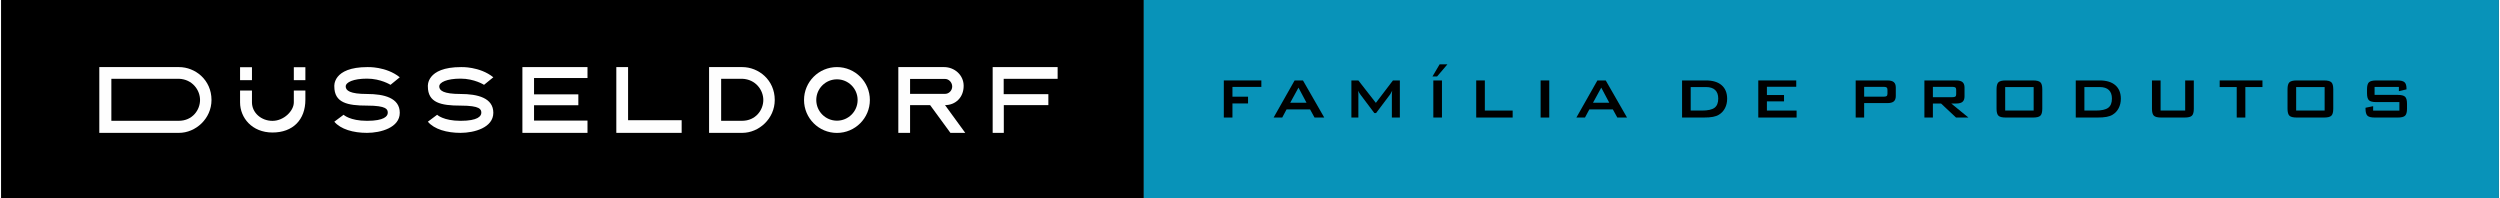
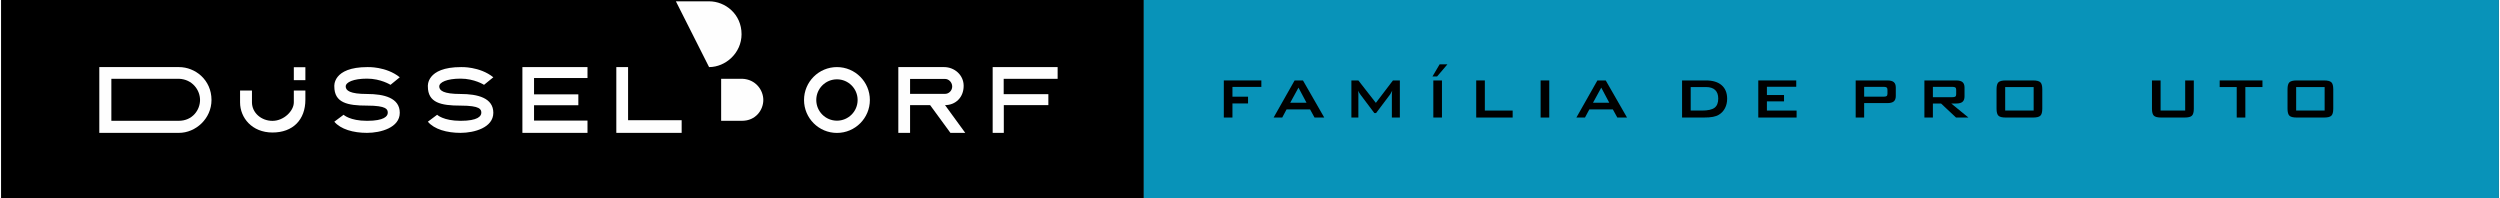
<svg xmlns="http://www.w3.org/2000/svg" xml:space="preserve" width="2374px" height="188px" version="1.1" style="shape-rendering:geometricPrecision; text-rendering:geometricPrecision; image-rendering:optimizeQuality; fill-rule:evenodd; clip-rule:evenodd" viewBox="0 0 2278.45 180.6">
  <rect x="0" y="0" width="2278.45" height="180.6" fill="#333333" stroke="none" />
  <defs>
    <style type="text/css">
   
    .fil2 {fill:#FEFEFE}
    .fil0 {fill:#0893B9}
    .fil1 {fill:black}
    .fil3 {fill:black;fill-rule:nonzero}
   
  </style>
  </defs>
  <g id="Layer_x0020_1">
    <g id="_2308012041648">
      <polygon class="fil0" points="2278.45,0 1042.08,0 1042.08,180.6 2278.45,180.6 " />
      <polygon class="fil1" points="0,0 1042.08,0 1042.08,180.6 0,180.6 " />
      <path class="fil2" d="M89.53 61.2l0 60 72.71 0c15.02,0 29.64,-12.8 29.64,-30 0,-18.33 -14.84,-30 -29.64,-30 -3.06,0 -72.71,0 -72.71,0zm11 10.66l0 38.34 61.44 0c12.57,0 19.46,-9.92 19.46,-19 0,-9.09 -7.02,-18.86 -19.19,-19.34 -21.36,0 -40.35,0 -61.71,0z" />
-       <polygon class="fil2" points="217.94,61.32 228.79,61.32 228.79,73.12 217.94,73.12 " />
      <polygon class="fil2" points="266.98,61.32 277.52,61.32 277.52,73.12 266.98,73.12 " />
      <path class="fil2" d="M217.94 82.59l10.85 0 0 10.75c0,9.48 8.43,16.91 18.72,16.91 10.3,0 19.47,-9.01 19.47,-16.91l0 -10.75 10.54 0 0 8.4c0,18.18 -11.28,29.89 -30.01,29.89 -18.72,0 -29.57,-13.49 -29.57,-27.44 0,-0.75 0,-10.85 0,-10.85z" />
      <path class="fil2" d="M303.92 78.84c0,0 -1.81,-17.64 30.25,-17.64 0,0 16.93,-0.76 29.46,9.29l-8.46 6.89c0,0 -8.83,-5.65 -21.4,-5.65 -12.58,0 -19.46,3.37 -19.46,7.11 0,3.75 3.81,6.89 19.46,6.89 15.64,0 29.86,3.61 29.86,17.16 0,13.54 -17.38,18.31 -29.91,18.31 -12.53,0 -24.04,-3.3 -29.8,-10.19l8.47 -6.32c0,0 5.62,5.53 21.38,5.53 15.75,0 18.91,-4.29 18.91,-7.33 0,-3.05 -0.92,-6.55 -18.91,-6.55 -18,0 -29.85,-2.6 -29.85,-17.5z" />
      <path class="fil2" d="M389.26 78.84c0,0 -1.81,-17.64 30.25,-17.64 0,0 16.93,-0.76 29.46,9.29l-8.47 6.89c0,0 -8.82,-5.65 -21.4,-5.65 -12.57,0 -19.46,3.37 -19.46,7.11 0,3.75 3.82,6.89 19.46,6.89 15.65,0 29.87,3.61 29.87,17.16 0,13.54 -17.39,18.31 -29.91,18.31 -12.53,0 -24.05,-3.3 -29.8,-10.19l8.46 -6.32c0,0 5.63,5.53 21.38,5.53 15.76,0 18.92,-4.29 18.92,-7.33 0,-3.05 -0.92,-6.55 -18.92,-6.55 -17.99,0 -29.84,-2.6 -29.84,-17.5z" />
      <polygon class="fil2" points="475.49,61.2 475.49,121.2 534.87,121.2 534.87,110 486.11,110 486.11,96 526.52,96 526.52,86.07 486.11,86.07 486.11,71.17 534.87,71.17 534.87,61.2 " />
      <polygon class="fil2" points="561.17,61.2 561.17,121.2 620.77,121.2 620.77,109.66 571.89,109.66 571.89,61.2 " />
-       <path class="fil2" d="M645.78 61.2l0 60 30.28 0c15.02,0 29.63,-12.8 29.63,-30 0,-18.33 -14.83,-30 -29.63,-30 -3.06,0 -30.28,0 -30.28,0zm11.01 10.66l0 38.34 19.01 0c12.56,0 19.46,-9.92 19.46,-19 0,-9.09 -7.03,-18.86 -19.2,-19.34 -21.36,0 2.09,0 -19.27,0z" />
+       <path class="fil2" d="M645.78 61.2c15.02,0 29.63,-12.8 29.63,-30 0,-18.33 -14.83,-30 -29.63,-30 -3.06,0 -30.28,0 -30.28,0zm11.01 10.66l0 38.34 19.01 0c12.56,0 19.46,-9.92 19.46,-19 0,-9.09 -7.03,-18.86 -19.2,-19.34 -21.36,0 2.09,0 -19.27,0z" />
      <path class="fil2" d="M762.43 61.2c16.58,0 30.03,13.44 30.03,30.02 0,16.58 -13.45,30.03 -30.03,30.03 -16.58,0 -30.03,-13.45 -30.03,-30.03 0,-16.58 13.45,-30.02 30.03,-30.02zm0 11.16c10.41,0 18.86,8.45 18.86,18.86 0,10.42 -8.45,18.86 -18.86,18.86 -10.42,0 -18.86,-8.44 -18.86,-18.86 0,-10.41 8.44,-18.86 18.86,-18.86z" />
      <path class="fil2" d="M818.42 61.2l41.76 0c9.37,0 17.84,7.15 17.84,17.08 0,10.72 -7.51,17.61 -16.99,17.61l18.45 25.31 -13.54 0 -18.51 -25.31 -18.29 0 0 25.31 -10.72 0 0 -60zm10.72 10.81l32 0c3.39,0 6.43,3.2 6.43,6.89 0,3.69 -2.99,6.72 -6.49,6.72 -3.5,0 -31.94,0 -31.94,0l0 -13.61z" />
      <polygon class="fil2" points="904.48,61.2 904.48,121.2 914.64,121.2 914.64,95.89 955.28,95.89 955.28,85.9 914.53,85.9 914.53,71.9 963.74,71.9 963.74,61.2 " />
      <polygon class="fil3" points="1115.34,107.22 1115.34,73.38 1149.58,73.38 1149.58,79.28 1123.21,79.28 1123.21,88.2 1137.44,88.2 1137.44,94.37 1123.21,94.37 1123.21,107.22 " />
      <path id="1" class="fil3" d="M1175.92 93.71l14.85 0 -7.32 -13.77 -7.53 13.77zm-15.15 13.51l19.16 -33.84 7.6 0 19.42 33.84 -8.85 0 -4.07 -7.41 -21.46 0 -3.95 7.41 -7.85 0z" />
      <path id="2" class="fil3" d="M1231.72 107.22l0 -33.84 6.36 0 15.96 20.46 15.58 -20.46 6.3 0 0 33.84 -7.28 0 0 -20.91c0,-0.4 0.02,-0.92 0.08,-1.53 0.05,-0.62 0.13,-1.31 0.21,-2.09 -0.43,0.88 -0.8,1.6 -1.12,2.17 -0.33,0.57 -0.61,1.03 -0.86,1.39l-12.73 16.91 -1.56 0 -12.76 -16.97c-0.47,-0.64 -0.87,-1.24 -1.2,-1.81 -0.33,-0.57 -0.6,-1.12 -0.82,-1.65 0.07,0.71 0.12,1.34 0.15,1.92 0.04,0.58 0.05,1.13 0.05,1.66l0 20.91 -6.36 0z" />
      <path id="3" class="fil3" d="M1306.46 107.22l0 -33.84 7.87 0 0 33.84 -7.87 0zm-0.79 -37.45l6.53 -11.08 7.11 0 -9.44 11.08 -4.2 0z" />
      <polygon id="4" class="fil3" points="1345.58,107.22 1345.58,73.38 1353.45,73.38 1353.45,100.86 1378.83,100.86 1378.83,107.22 " />
      <polygon id="5" class="fil3" points="1404.34,107.22 1404.34,73.38 1412.21,73.38 1412.21,107.22 " />
      <path id="6" class="fil3" d="M1452.12 93.71l14.84 0 -7.31 -13.77 -7.53 13.77zm-15.15 13.51l19.16 -33.84 7.6 0 19.41 33.84 -8.84 0 -4.07 -7.41 -21.47 0 -3.95 7.41 -7.84 0z" />
      <path id="7" class="fil3" d="M1541.24 100.86l10.19 0c5.42,0 9.27,-0.84 11.53,-2.53 2.27,-1.69 3.4,-4.48 3.4,-8.37 0,-3.46 -0.94,-6.09 -2.82,-7.87 -1.88,-1.78 -4.66,-2.68 -8.33,-2.68l-13.97 0 0 21.45zm-7.87 6.36l0 -33.84 21.78 0c6.22,0 10.99,1.45 14.33,4.35 3.34,2.91 5.01,7.03 5.01,12.36 0,3.16 -0.65,6.01 -1.95,8.54 -1.3,2.53 -3.14,4.52 -5.51,5.97 -1.48,0.92 -3.3,1.59 -5.49,2 -2.2,0.42 -4.99,0.62 -8.42,0.62l-19.75 0z" />
      <polygon id="8" class="fil3" points="1602.89,107.22 1602.89,73.38 1637.52,73.38 1637.52,79.15 1610.76,79.15 1610.76,86.69 1626.37,86.69 1626.37,92.47 1610.76,92.47 1610.76,100.86 1637.84,100.86 1637.84,107.22 " />
      <path id="9" class="fil3" d="M1717.17 79.22l-17.7 0 0 8.98 17.7 0c1.37,0 2.3,-0.19 2.8,-0.59 0.5,-0.39 0.76,-1.1 0.76,-2.11l0 -3.62c0,-0.98 -0.26,-1.67 -0.76,-2.07 -0.5,-0.4 -1.43,-0.59 -2.8,-0.59zm-25.43 28l0 -33.84 28.92 0c2.7,0 4.66,0.51 5.86,1.55 1.21,1.03 1.81,2.69 1.81,5l0 7.56c0,2.3 -0.6,3.96 -1.81,5 -1.2,1.04 -3.16,1.55 -5.86,1.55l-21.19 0 0 13.18 -7.73 0z" />
      <path id="10" class="fil3" d="M1779.86 79.22l-17.69 0 0 9.44 17.69 0c1.37,0 2.3,-0.19 2.8,-0.59 0.51,-0.4 0.76,-1.1 0.76,-2.11l0 -4.08c0,-0.98 -0.25,-1.67 -0.76,-2.07 -0.5,-0.4 -1.43,-0.59 -2.8,-0.59zm-25.43 28l0 -33.84 28.92 0c2.7,0 4.66,0.51 5.86,1.55 1.21,1.03 1.82,2.69 1.82,5l0 7.96c0,2.28 -0.61,3.94 -1.82,4.98 -1.2,1.04 -3.16,1.56 -5.86,1.56l-4.42 0 15.65 12.79 -11.31 0 -13.64 -12.79 -7.46 0 0 12.79 -7.74 0z" />
      <path id="11" class="fil3" d="M1820.24 81.37c0,-3.07 0.58,-5.17 1.73,-6.3 1.15,-1.12 3.37,-1.69 6.66,-1.69l24.91 0c3.3,0 5.53,0.57 6.68,1.69 1.16,1.13 1.74,3.23 1.74,6.3l0 17.85c0,3.1 -0.58,5.21 -1.74,6.32 -1.15,1.13 -3.38,1.68 -6.68,1.68l-24.91 0c-3.29,0 -5.51,-0.55 -6.66,-1.68 -1.15,-1.11 -1.73,-3.22 -1.73,-6.32l0 -17.85zm7.88 19.49l25.97 0 0 -21.45 -25.97 0 0 21.45z" />
-       <path id="12" class="fil3" d="M1900.37 100.86l10.19 0c5.42,0 9.27,-0.84 11.53,-2.53 2.27,-1.69 3.4,-4.48 3.4,-8.37 0,-3.46 -0.94,-6.09 -2.82,-7.87 -1.88,-1.78 -4.65,-2.68 -8.33,-2.68l-13.97 0 0 21.45zm-7.87 6.36l0 -33.84 21.78 0c6.22,0 10.99,1.45 14.33,4.35 3.34,2.91 5.02,7.03 5.02,12.36 0,3.16 -0.66,6.01 -1.96,8.54 -1.3,2.53 -3.14,4.52 -5.51,5.97 -1.48,0.92 -3.3,1.59 -5.49,2 -2.2,0.42 -4.99,0.62 -8.41,0.62l-19.76 0z" />
      <path id="13" class="fil3" d="M1969.89 73.38l0 27.48 22.43 0 0 -27.48 7.87 0 0 25.85c0,3.09 -0.58,5.2 -1.74,6.31 -1.15,1.13 -3.38,1.68 -6.68,1.68l-21.37 0c-3.27,0 -5.48,-0.55 -6.64,-1.68 -1.16,-1.11 -1.74,-3.22 -1.74,-6.31l0 -25.85 7.87 0z" />
      <polygon id="14" class="fil3" points="2047.2,79.41 2047.2,107.22 2039.33,107.22 2039.33,79.41 2023.79,79.41 2023.79,73.38 2062.81,73.38 2062.81,79.41 " />
      <path id="15" class="fil3" d="M2085.68 81.37c0,-3.07 0.58,-5.17 1.73,-6.3 1.15,-1.12 3.37,-1.69 6.66,-1.69l24.91 0c3.3,0 5.53,0.57 6.68,1.69 1.16,1.13 1.74,3.23 1.74,6.3l0 17.85c0,3.1 -0.58,5.21 -1.74,6.32 -1.15,1.13 -3.38,1.68 -6.68,1.68l-24.91 0c-3.29,0 -5.51,-0.55 -6.66,-1.68 -1.15,-1.11 -1.73,-3.22 -1.73,-6.32l0 -17.85zm7.87 19.49l25.98 0 0 -21.45 -25.98 0 0 21.45z" />
-       <path id="16" class="fil3" d="M2187.26 79.28l-22.17 0 0 7.28 21.11 0c3.32,0 5.55,0.57 6.72,1.7 1.17,1.13 1.75,3.23 1.75,6.32l0 4.65c0,3.06 -0.58,5.17 -1.75,6.3 -1.17,1.13 -3.4,1.69 -6.72,1.69l-20.91 0c-3.32,0 -5.56,-0.56 -6.72,-1.69 -1.17,-1.13 -1.74,-3.24 -1.74,-6.3l0 -0.93 6.95 -1.44 0 4 23.94 0 0 -7.74 -21.12 0c-3.29,0 -5.51,-0.57 -6.67,-1.69 -1.15,-1.13 -1.73,-3.23 -1.73,-6.3l0 -3.75c0,-3.07 0.58,-5.17 1.73,-6.31 1.16,-1.12 3.38,-1.69 6.67,-1.69l19.22 0c3.18,0 5.37,0.55 6.58,1.63 1.21,1.09 1.81,3.02 1.81,5.79l0 0.71 -6.95 1.64 0 -3.87z" />
    </g>
  </g>
</svg>